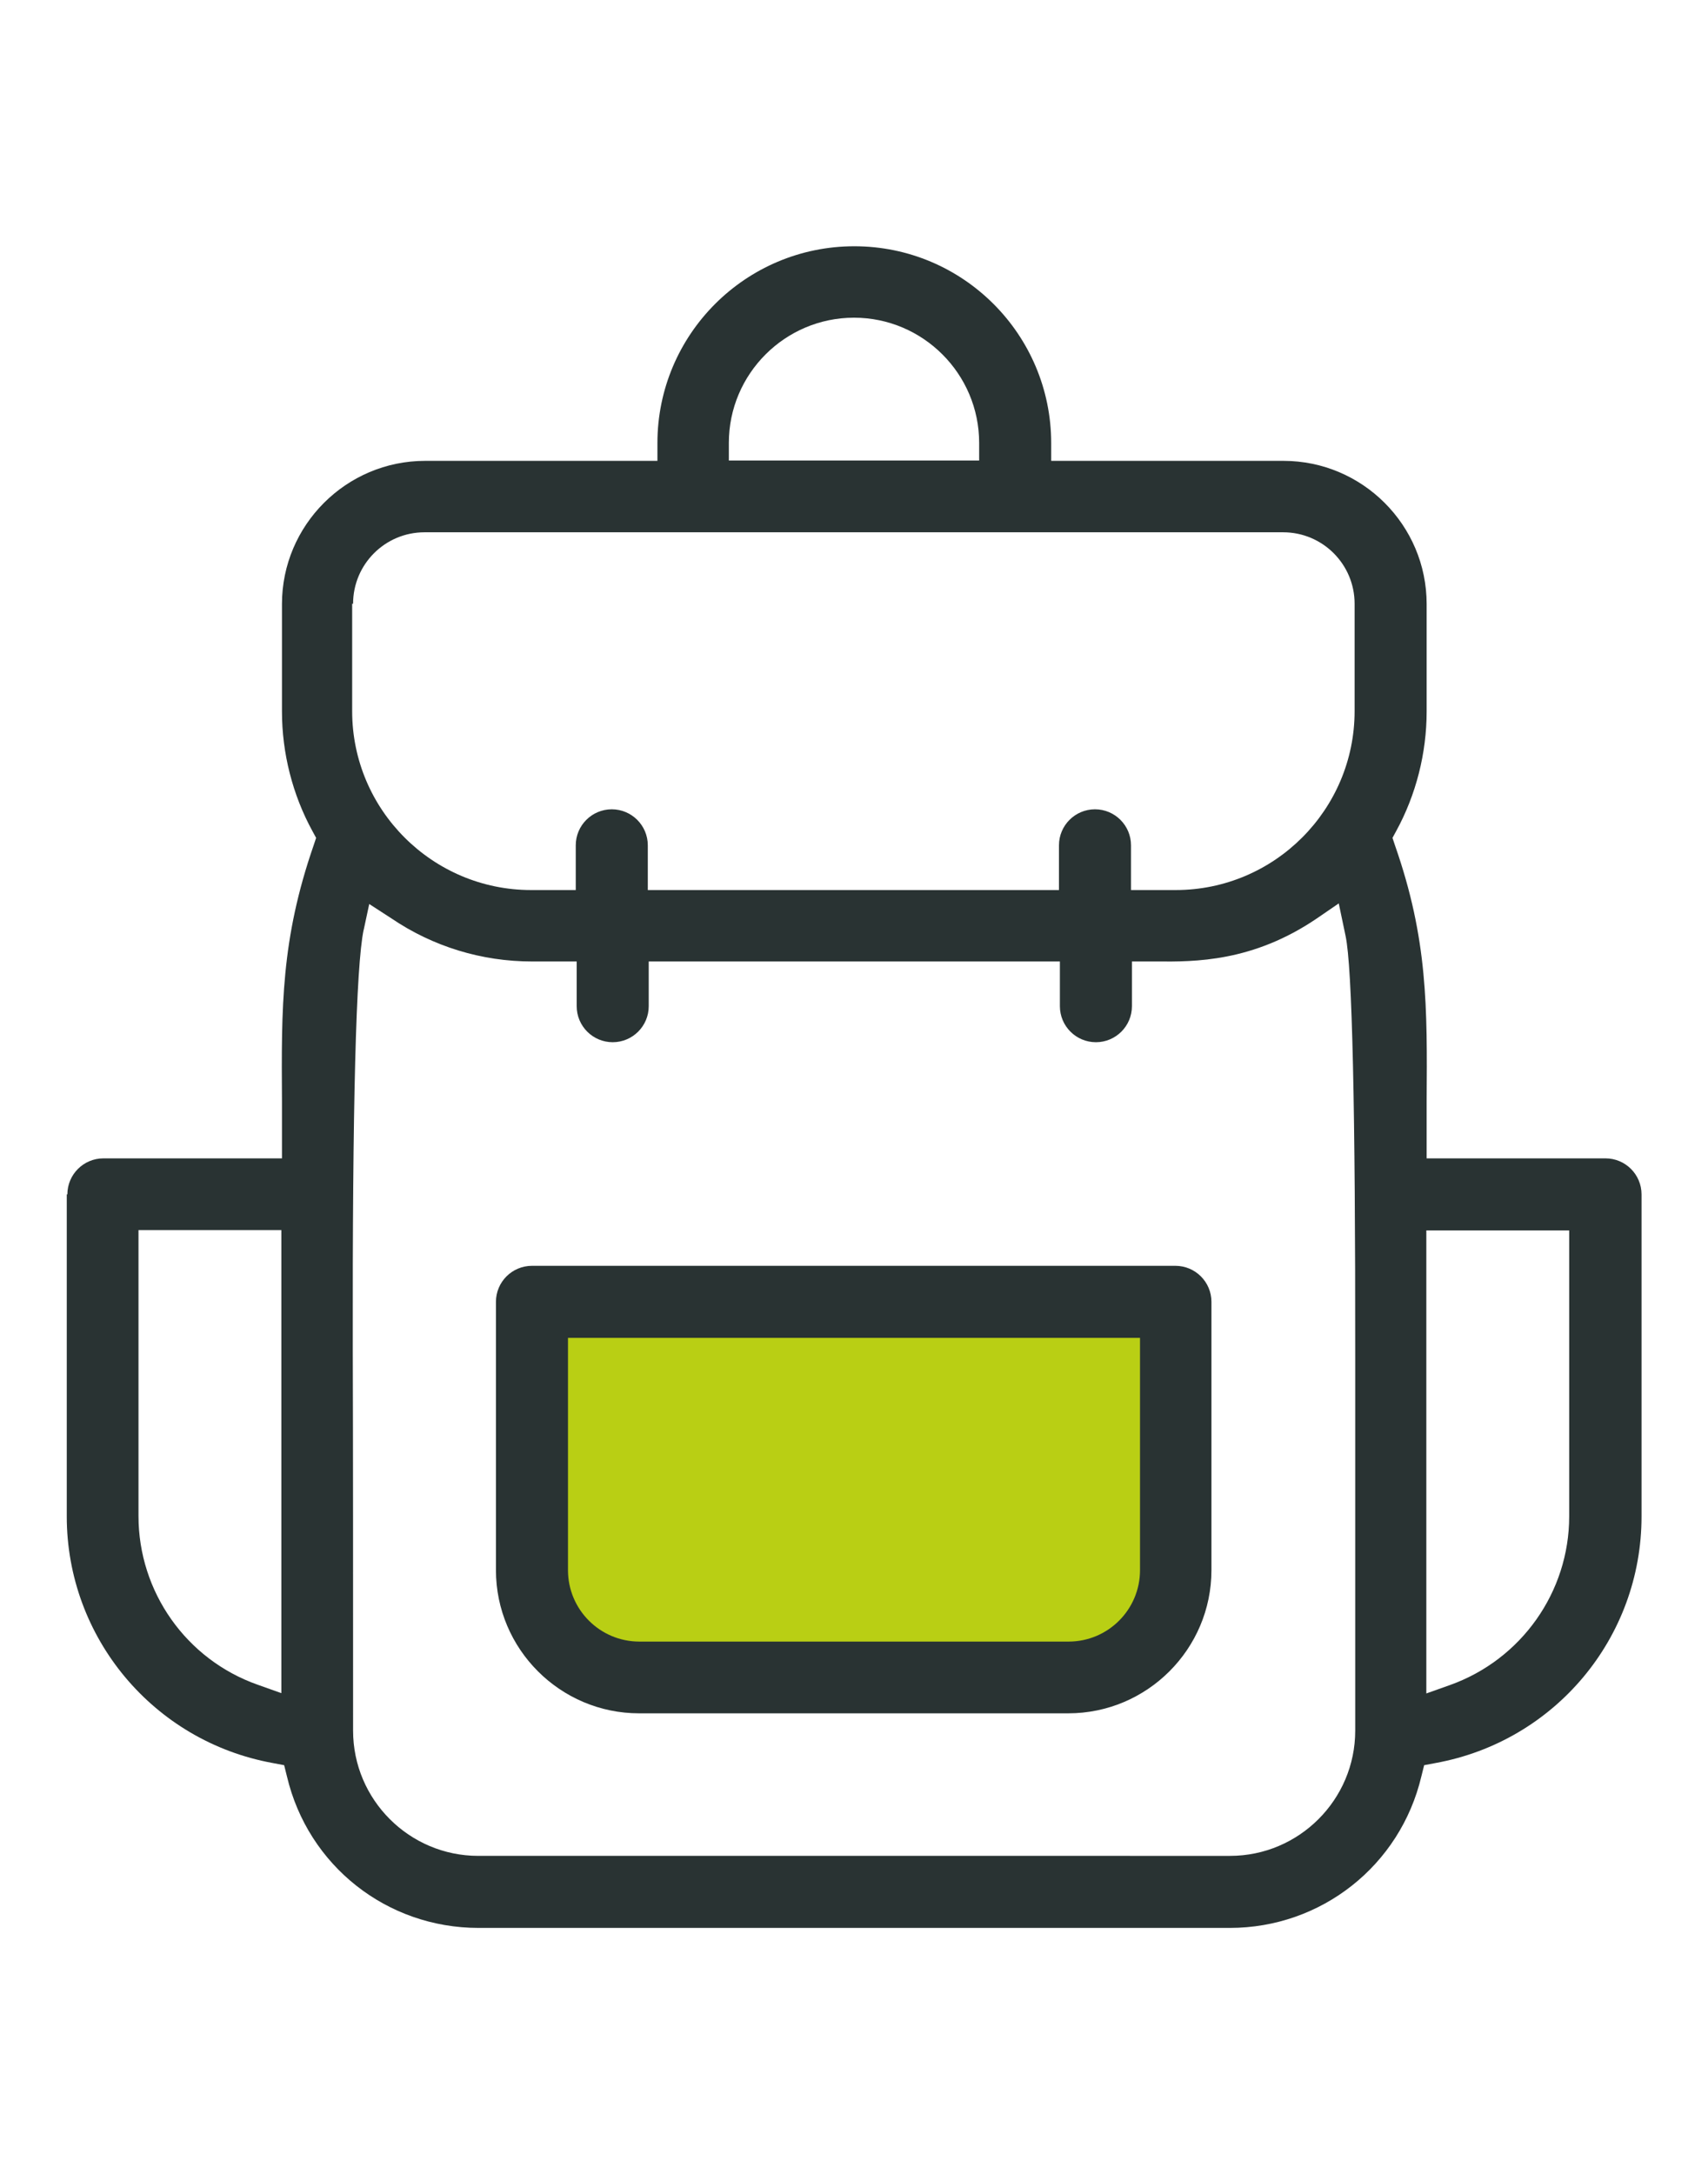
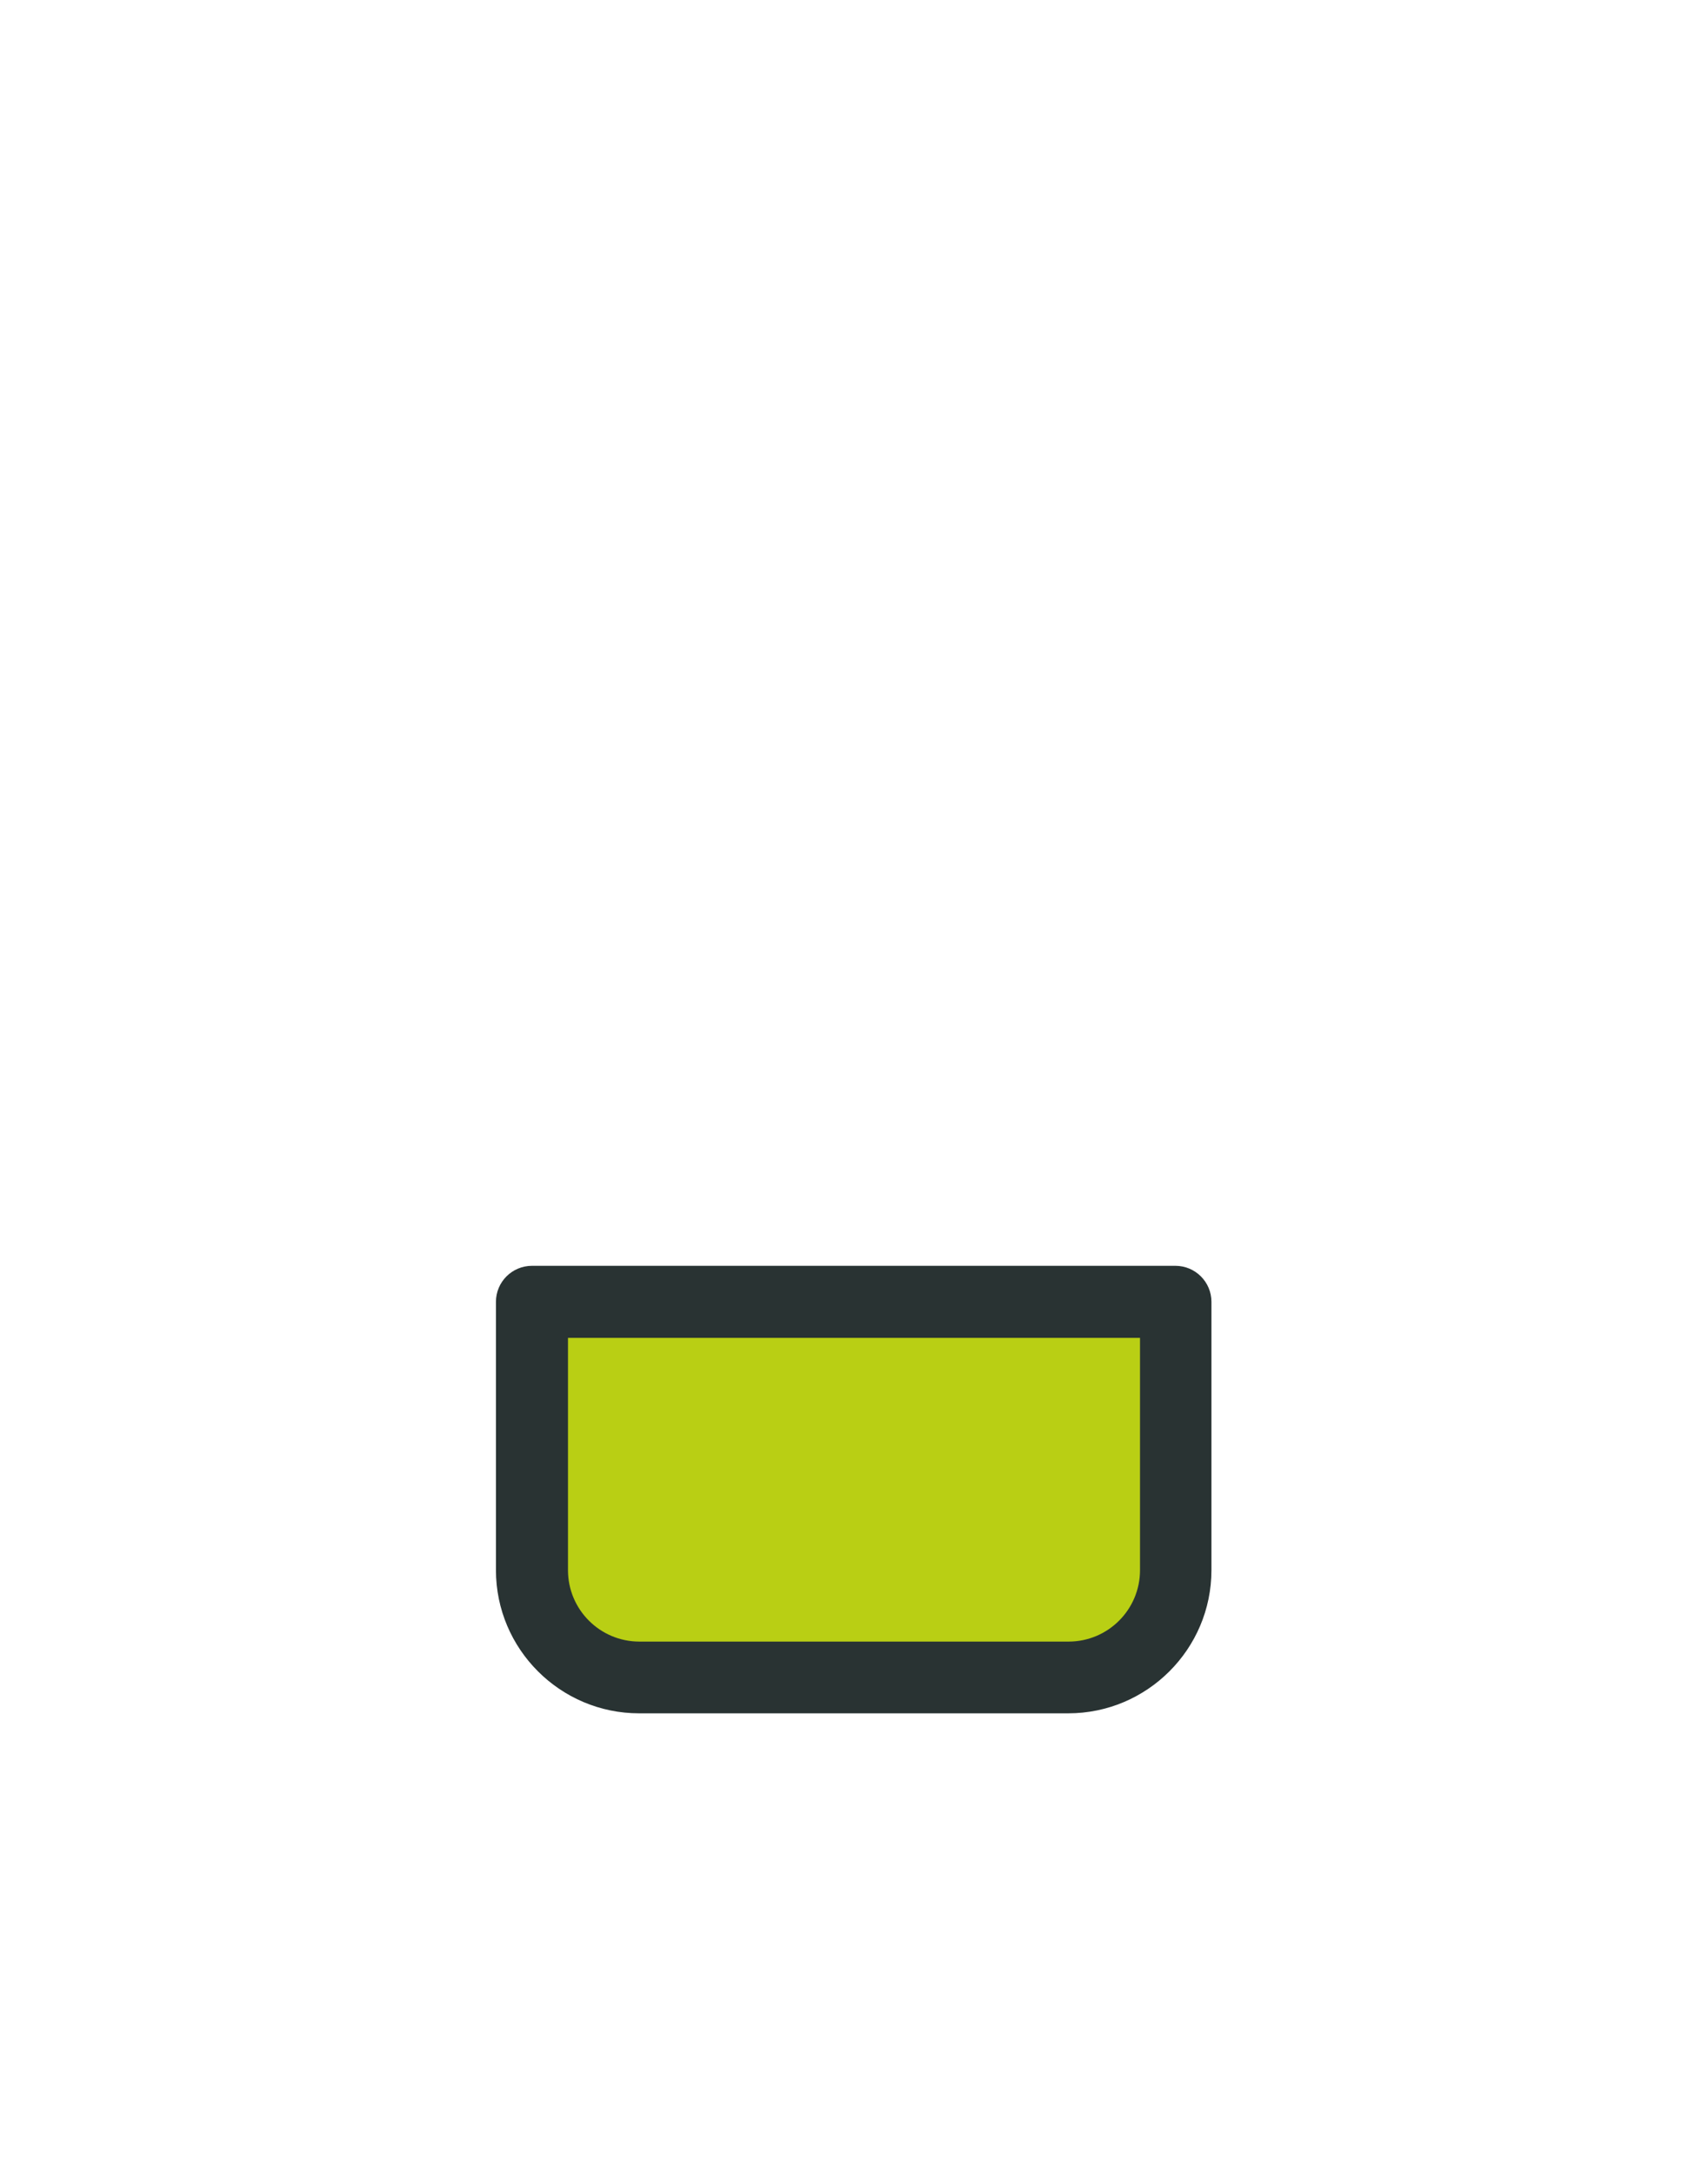
<svg xmlns="http://www.w3.org/2000/svg" id="Ebene_1" data-name="Ebene 1" width="55" height="70" viewBox="0 0 55 70">
-   <path d="m16.76,41.91h21.42v8.84c0,1.63-1.33,2.96-2.96,2.96h-15.61c-1.58,0-2.86-1.28-2.86-2.86v-8.95h0Z" style="fill: #b9cf14;" />
+   <path d="m16.76,41.91h21.42v8.84c0,1.63-1.33,2.96-2.96,2.96h-15.61c-1.58,0-2.86-1.28-2.86-2.86h0Z" style="fill: #b9cf14;" />
  <path d="m17.13,40.76c-.64,0-1.16.52-1.16,1.16v8.64c0,2.54,2.07,4.61,4.61,4.61h13.82c2.54,0,4.61-2.07,4.61-4.61v-8.64c0-.64-.52-1.16-1.16-1.16h-20.74Zm19.58,9.8c0,1.27-1.03,2.3-2.3,2.3h-13.82c-1.27,0-2.3-1.03-2.3-2.3v-7.48h18.42v7.48Z" style="fill: #293333;" />
-   <path d="m2.15,38.46v10.37c0,3.9,2.79,7.24,6.63,7.94l.37.07.09.36c.68,2.88,3.22,4.88,6.17,4.88h24.19c2.95,0,5.49-2.01,6.17-4.88l.09-.36.37-.07c3.84-.7,6.63-4.03,6.63-7.94v-10.37c0-.64-.52-1.16-1.16-1.16h-5.76v-1.84c.02-3.03.04-5.21-1.02-8.24l-.08-.24.12-.22c.64-1.17.98-2.51.98-3.85v-3.46c0-2.54-2.07-4.61-4.61-4.61h-7.48v-.57c0-3.5-2.84-6.34-6.34-6.34s-6.34,2.84-6.34,6.34v.57h-7.48c-2.54,0-4.61,2.07-4.61,4.61v3.46c0,1.34.34,2.68.98,3.85l.12.22-.08.24c-1.05,3.03-1.04,5.21-1.02,8.24v1.84s-5.75,0-5.75,0c-.64,0-1.16.52-1.16,1.16Zm43.78,1.16h4.6v9.21c0,2.43-1.54,4.61-3.84,5.43l-.76.27v-14.91ZM23.47,14.26c0-2.22,1.81-4.03,4.03-4.03s4.03,1.81,4.03,4.03v.57h-8.06v-.57Zm-12.1,5.18c0-1.27,1.03-2.3,2.3-2.3h27.65c1.27,0,2.3,1.03,2.3,2.3v3.46c0,3.17-2.58,5.76-5.76,5.76h-1.44v-1.44c0-.64-.52-1.16-1.16-1.16s-1.16.52-1.16,1.16v1.44h-13.24v-1.44c0-.64-.52-1.16-1.16-1.16s-1.16.52-1.16,1.16v1.44h-1.44c-3.17,0-5.76-2.58-5.76-5.76v-3.46Zm.34,10.51l.18-.84.71.46c1.34.91,2.91,1.39,4.53,1.39h1.44v1.44c0,.64.52,1.16,1.16,1.16s1.16-.52,1.16-1.16v-1.44h13.24v1.44c0,.64.52,1.16,1.16,1.16s1.16-.52,1.16-1.16v-1.44h.8c1.22.01,3.09.02,5.16-1.39l.7-.48.22,1.05q.32,1.5.31,13.61c0,3.11,0,7.03,0,11.98,0,2.22-1.81,4.03-4.03,4.03H15.4c-2.22,0-4.03-1.81-4.03-4.03,0-5.1,0-9.1-.01-12.25q-.02-11.79.35-13.54Zm-7.25,9.66h4.6v14.91l-.76-.27c-2.3-.81-3.84-2.99-3.84-5.43v-9.21Z" style="fill: #293333;" />
</svg>